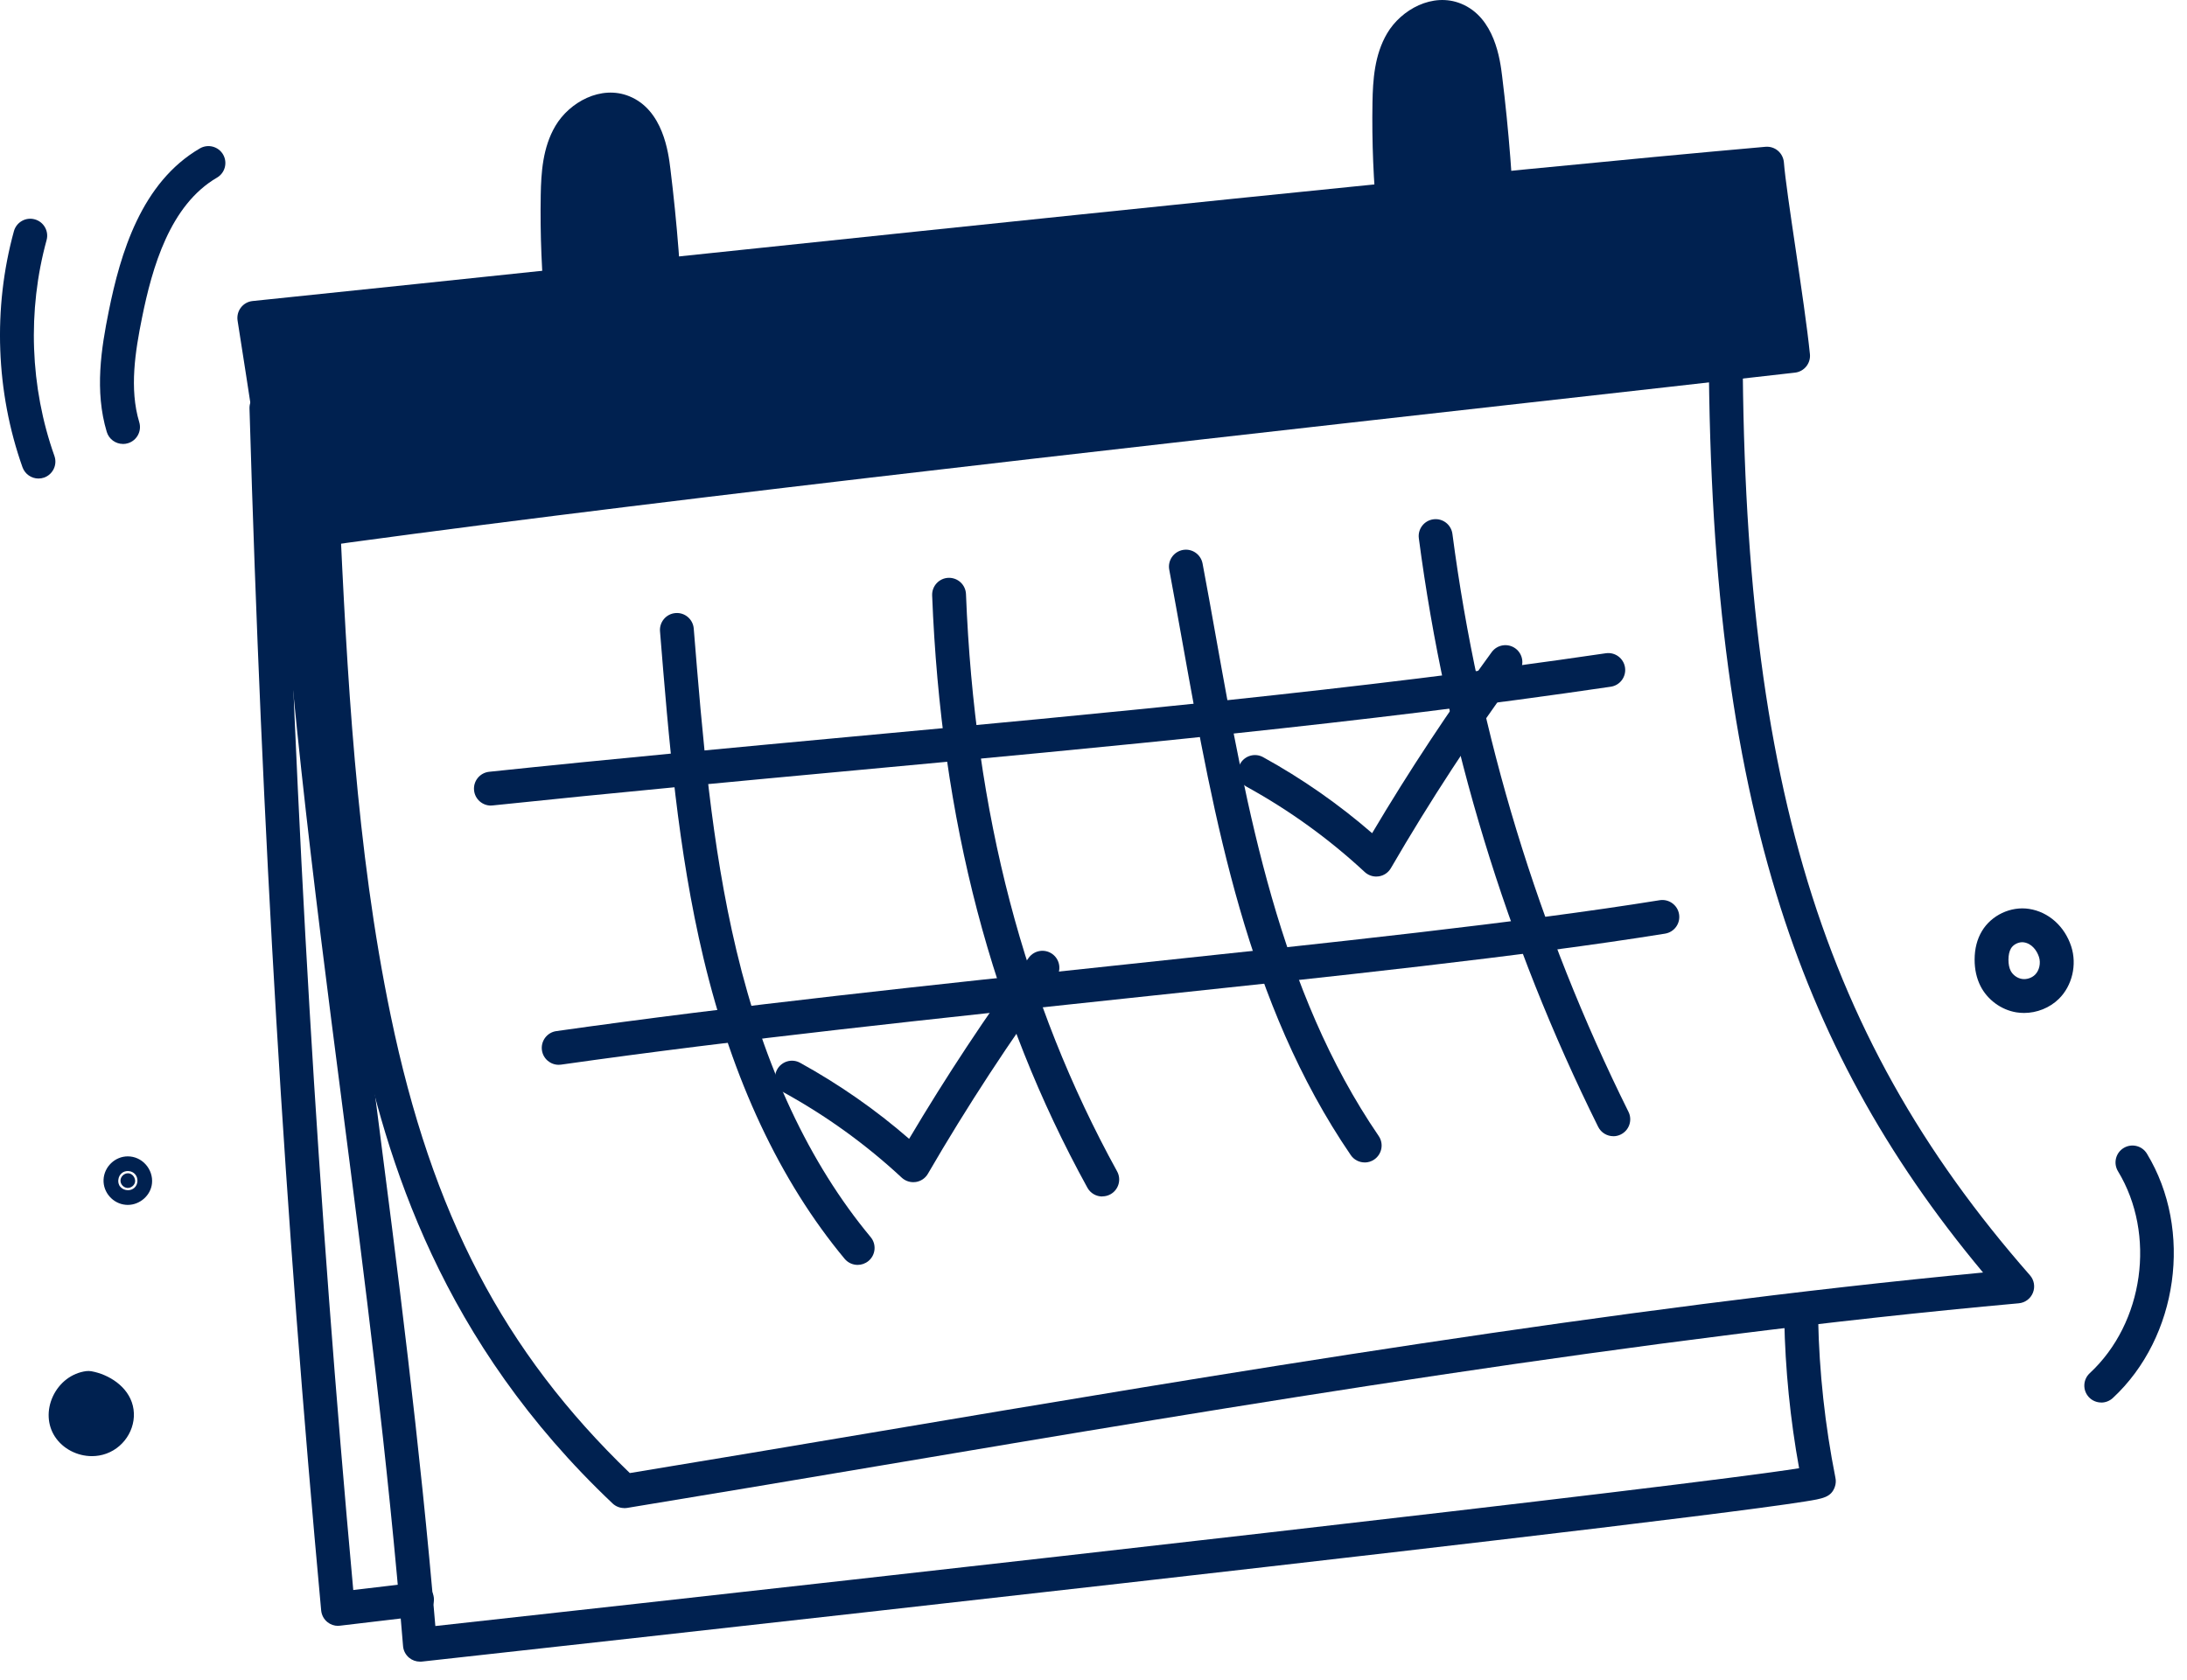
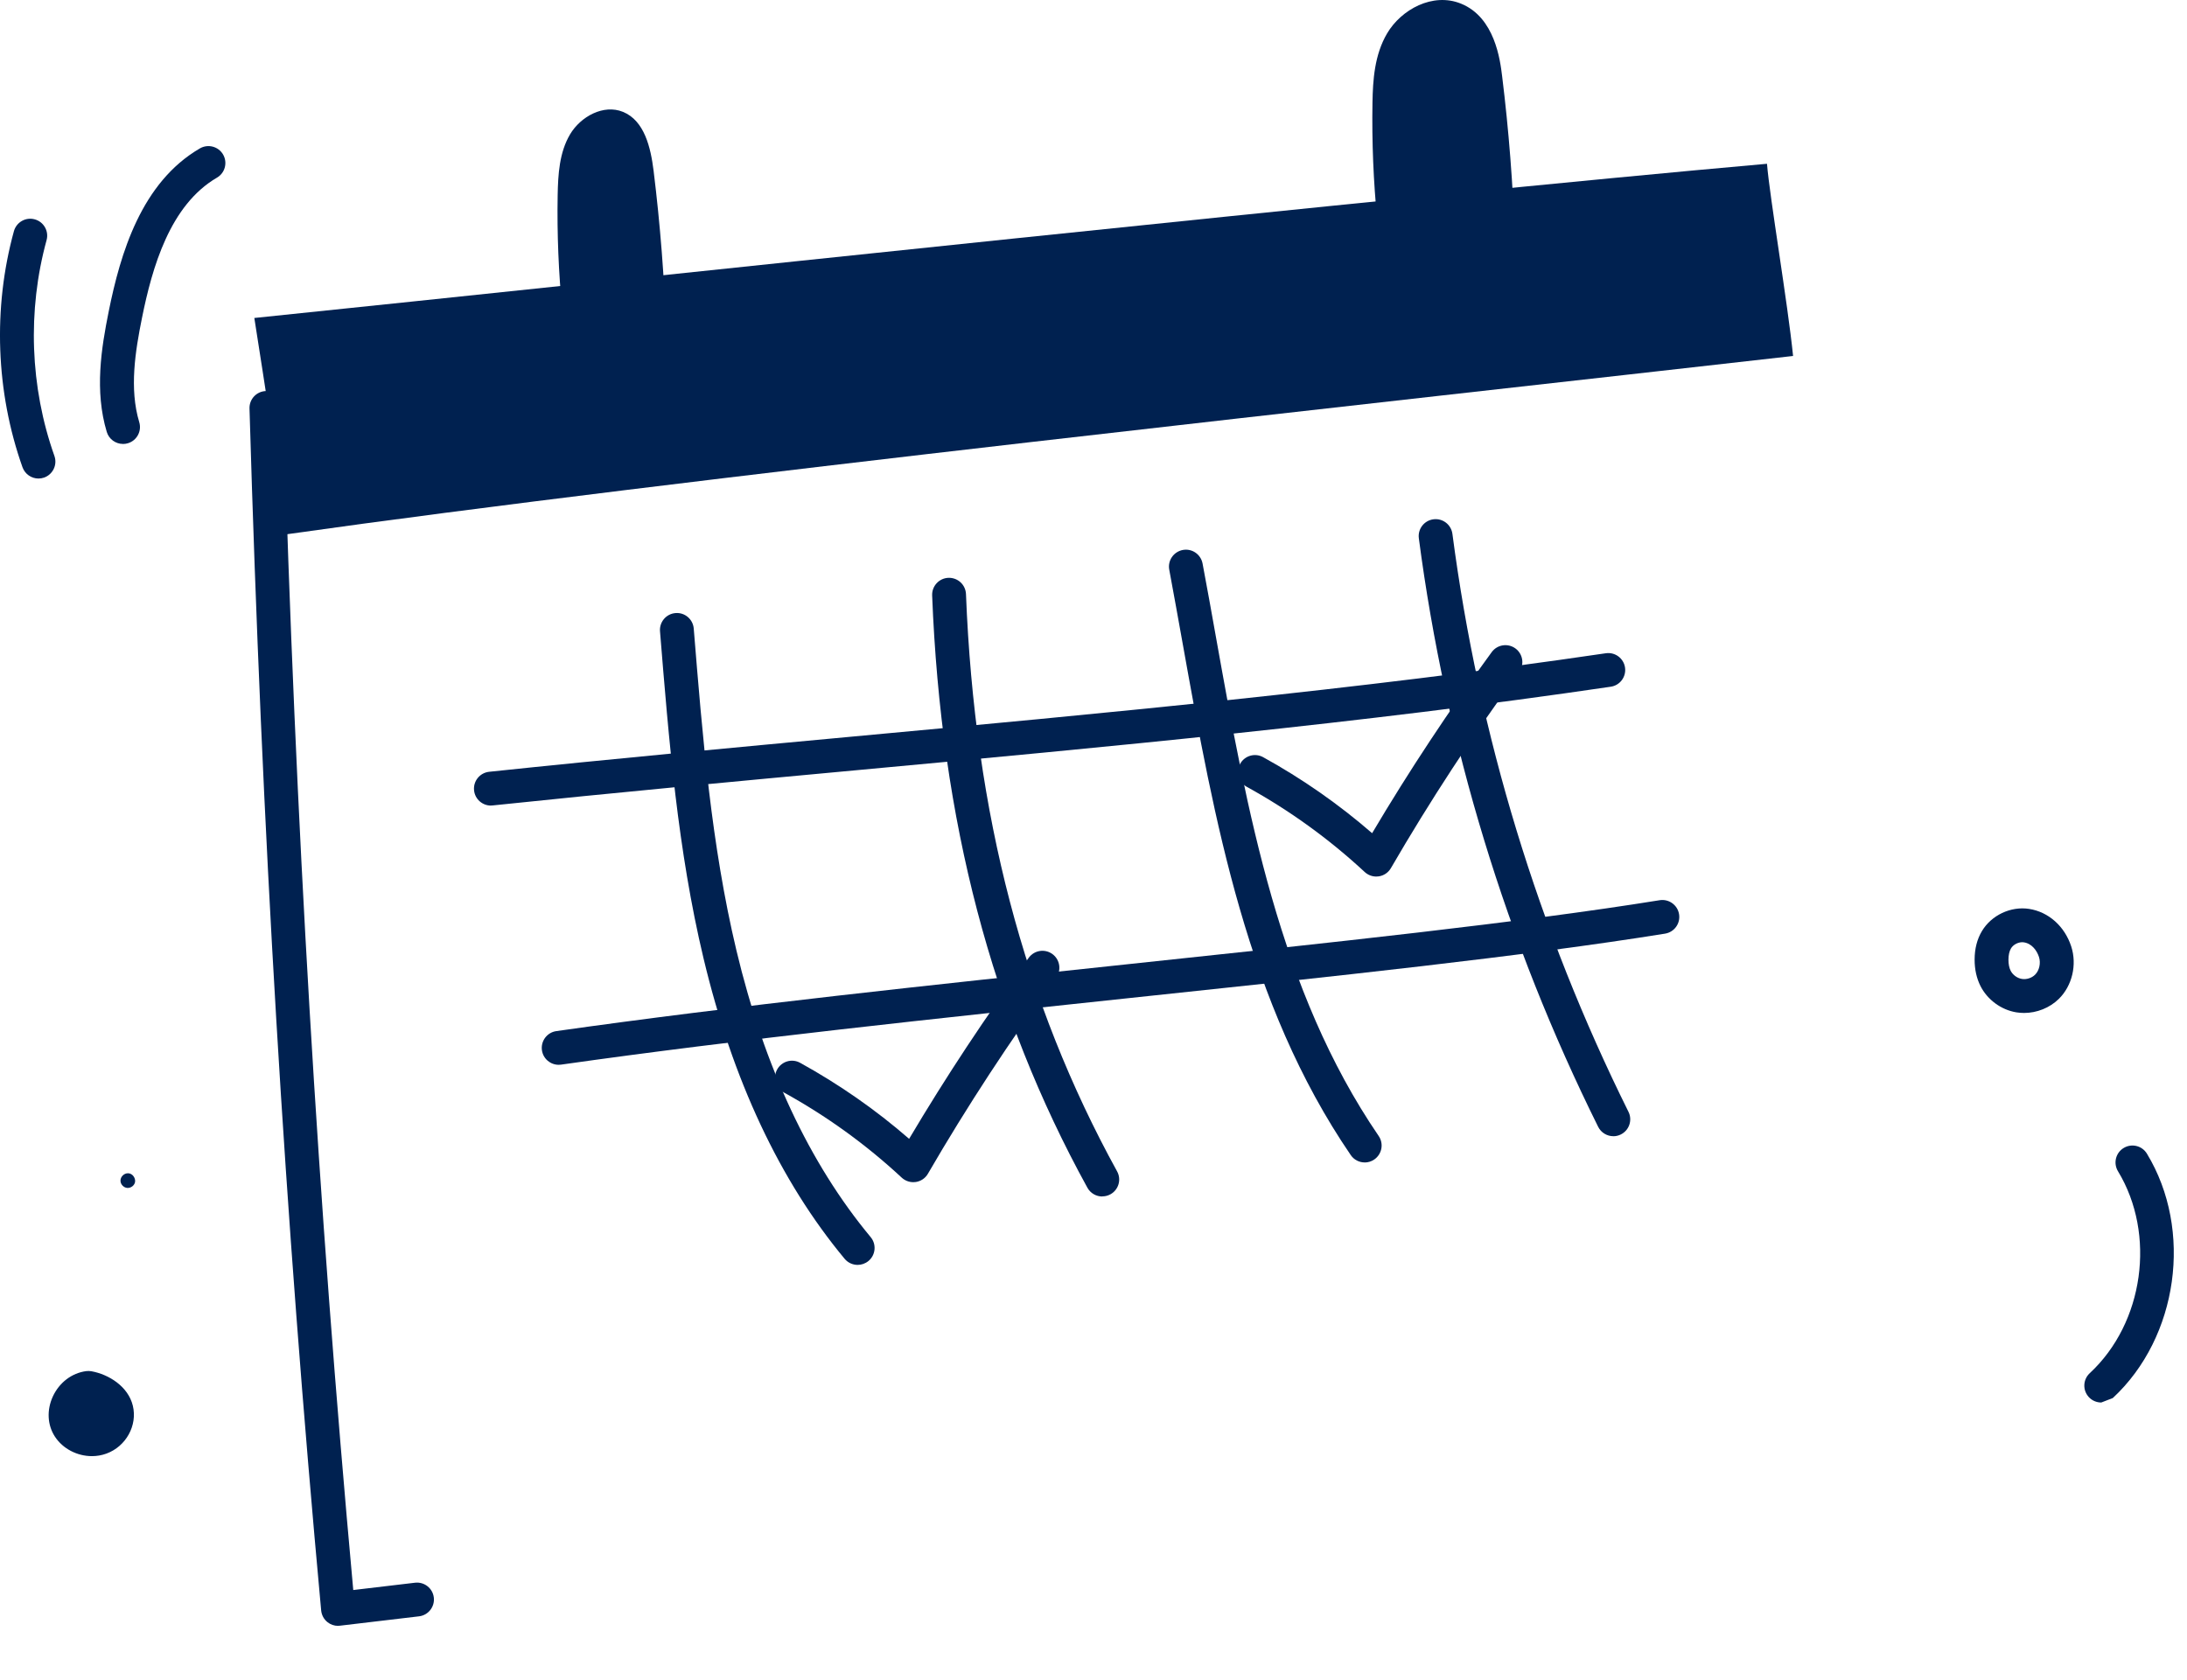
<svg xmlns="http://www.w3.org/2000/svg" width="108" height="83" viewBox="0 0 108 83" fill="none">
  <path d="M99.952 50.037C99.826 50.037 99.699 50.026 99.574 50.007C98.821 49.885 98.142 49.383 97.8 48.704C97.609 48.323 97.512 47.887 97.512 47.403C97.512 46.867 97.634 46.394 97.871 45.997C98.338 45.21 99.294 44.758 100.198 44.896C101.159 45.042 101.959 45.754 102.283 46.751C102.576 47.652 102.331 48.693 101.673 49.34C101.221 49.786 100.587 50.037 99.952 50.037ZM99.864 46.543C99.649 46.543 99.415 46.667 99.307 46.85C99.226 46.986 99.183 47.179 99.183 47.407C99.183 47.622 99.219 47.809 99.29 47.949C99.395 48.158 99.613 48.317 99.843 48.356C100.073 48.394 100.329 48.313 100.496 48.149C100.707 47.943 100.789 47.573 100.69 47.27C100.589 46.96 100.342 46.609 99.944 46.549C99.918 46.545 99.892 46.543 99.864 46.543Z" fill="#002150" />
  <path d="M4.369 68.557C3.492 68.671 2.945 69.78 3.414 70.503C3.728 70.987 4.414 71.219 4.971 71.017C5.528 70.814 5.885 70.191 5.75 69.634C5.614 69.077 4.993 68.671 4.369 68.557Z" fill="#002150" />
  <path d="M4.54 71.929C3.82 71.929 3.106 71.572 2.708 70.959C2.338 70.387 2.302 69.65 2.609 68.983C2.93 68.291 3.547 67.822 4.259 67.729C4.345 67.719 4.431 67.721 4.517 67.736C5.366 67.891 6.327 68.478 6.56 69.439C6.796 70.413 6.222 71.452 5.254 71.804C5.024 71.888 4.781 71.929 4.54 71.929ZM4.373 69.42C4.276 69.467 4.186 69.564 4.13 69.686C4.065 69.824 4.059 69.966 4.115 70.05C4.22 70.211 4.498 70.301 4.685 70.232C4.857 70.17 4.966 69.962 4.936 69.835C4.906 69.712 4.687 69.519 4.373 69.42Z" fill="#002150" />
  <path d="M6.311 57.957C6.124 57.957 5.956 58.127 5.95 58.308C5.941 58.49 6.098 58.665 6.283 58.68C6.468 58.695 6.655 58.549 6.672 58.366C6.689 58.183 6.543 57.955 6.311 57.955V57.957Z" fill="#002150" />
-   <path d="M6.31 59.519C6.278 59.519 6.245 59.519 6.211 59.514C5.579 59.461 5.086 58.902 5.114 58.272C5.142 57.637 5.678 57.121 6.312 57.121C6.645 57.121 6.966 57.265 7.192 57.517C7.426 57.775 7.54 58.117 7.506 58.454C7.445 59.052 6.908 59.519 6.31 59.519ZM6.312 57.958V58.794C6.577 58.794 6.775 58.605 6.787 58.345C6.798 58.08 6.618 57.872 6.357 57.848C6.086 57.824 5.871 58.007 5.843 58.282C5.833 58.377 5.843 58.517 5.951 58.635C6.039 58.734 6.175 58.792 6.312 58.792V57.955V57.958Z" fill="#002150" />
-   <path d="M30.825 74.494C30.612 74.494 30.406 74.413 30.251 74.266C21.8 66.269 19.084 57.375 17.66 50.522C15.858 41.849 15.446 32.897 15.048 24.24C15.028 23.81 15.338 23.436 15.764 23.373L85.118 13.329C85.359 13.294 85.606 13.367 85.789 13.529C85.972 13.69 86.077 13.924 86.073 14.169C85.765 37.637 89.606 50.868 100.244 62.994C100.453 63.231 100.508 63.564 100.392 63.856C100.276 64.149 100.005 64.351 99.691 64.379C81.082 66.056 61.021 69.439 43.321 72.424C39.02 73.148 34.956 73.834 30.963 74.488C30.918 74.494 30.872 74.499 30.827 74.499L30.825 74.494ZM16.751 24.919C17.138 33.276 17.574 41.89 19.297 50.182C21.333 59.983 24.873 66.764 31.102 72.765C34.96 72.133 38.891 71.469 43.041 70.77C60.262 67.867 79.714 64.588 97.928 62.859C93.096 57.072 89.838 51.096 87.724 44.176C85.355 36.417 84.29 27.164 84.387 15.122L16.751 24.919Z" fill="#002150" />
  <path d="M16.695 80.313C16.503 80.313 16.318 80.248 16.168 80.126C15.991 79.984 15.882 79.777 15.86 79.551C14.058 59.992 12.934 41.124 12.321 20.177C12.308 19.715 12.671 19.33 13.131 19.317C13.596 19.302 13.979 19.667 13.992 20.128C14.594 40.735 15.692 59.321 17.445 78.543L20.494 78.182C20.954 78.128 21.369 78.455 21.423 78.913C21.477 79.371 21.15 79.788 20.692 79.842L16.791 80.304C16.759 80.308 16.725 80.311 16.692 80.311L16.695 80.313Z" fill="#002150" />
-   <path d="M20.738 82.08C20.545 82.08 20.355 82.013 20.205 81.889C20.031 81.745 19.921 81.536 19.904 81.312C19.145 71.988 18.003 63.131 16.898 54.566C15.457 43.397 14.098 32.849 13.513 21.375C13.489 20.912 13.844 20.521 14.306 20.497C14.769 20.474 15.16 20.828 15.184 21.291C15.764 32.701 17.121 43.218 18.555 54.353C19.628 62.675 20.736 71.272 21.499 80.321C46.678 77.547 83.254 73.418 88.845 72.526C88.406 70.107 88.161 67.642 88.112 65.187C88.103 64.724 88.469 64.344 88.931 64.333C88.938 64.333 88.942 64.333 88.948 64.333C89.402 64.333 89.774 64.696 89.785 65.152C89.837 67.778 90.125 70.412 90.636 72.986C90.671 73.139 90.662 73.302 90.606 73.455C90.421 73.962 90.024 74.027 89.148 74.167C88.641 74.248 87.888 74.356 86.912 74.487C85.106 74.728 82.461 75.059 79.05 75.47C73.311 76.16 65.322 77.087 55.306 78.224C38.253 80.16 21 82.058 20.828 82.078C20.798 82.082 20.768 82.082 20.736 82.082L20.738 82.08Z" fill="#002150" />
  <path d="M12.559 15.704C13.111 19.231 13.666 22.758 14.152 26.392C33.19 23.691 68.262 19.891 88.547 17.584C88.287 14.993 87.392 9.748 87.259 8.09C69.112 9.694 31.026 13.803 12.559 15.707V15.704Z" fill="#002150" />
-   <path d="M14.152 27.226C13.971 27.226 13.792 27.168 13.646 27.056C13.468 26.921 13.351 26.721 13.321 26.502C12.838 22.878 12.274 19.298 11.732 15.834C11.698 15.608 11.756 15.375 11.896 15.193C12.036 15.01 12.244 14.894 12.472 14.87C17.282 14.373 23.555 13.715 30.198 13.016C49.605 10.978 73.758 8.438 87.185 7.251C87.409 7.232 87.628 7.301 87.798 7.445C87.968 7.589 88.073 7.795 88.093 8.017C88.155 8.802 88.402 10.475 88.665 12.249C88.948 14.169 89.243 16.154 89.379 17.494C89.424 17.949 89.095 18.356 88.641 18.407C84.719 18.855 80.212 19.36 75.44 19.895C55.024 22.186 29.615 25.035 14.27 27.213C14.231 27.22 14.192 27.222 14.152 27.222V27.226ZM13.521 16.444C13.982 19.377 14.448 22.39 14.868 25.444C30.312 23.278 55.192 20.487 75.253 18.238C79.691 17.739 83.899 17.268 87.622 16.844C87.471 15.608 87.237 14.031 87.011 12.496C86.815 11.174 86.628 9.905 86.514 8.991C72.956 10.206 49.386 12.681 30.372 14.679C24.125 15.335 18.205 15.958 13.519 16.442L13.521 16.444Z" fill="#002150" />
  <path d="M30.134 19.266C28.522 19.008 27.935 17.019 27.773 15.393C27.584 13.484 27.505 11.563 27.539 9.643C27.558 8.611 27.623 7.531 28.148 6.641C28.674 5.753 29.806 5.136 30.762 5.525C31.827 5.957 32.134 7.293 32.276 8.432C32.603 11.084 32.812 13.752 32.9 16.423C32.924 17.148 32.932 17.905 32.61 18.554C32.287 19.204 31.571 19.494 30.134 19.264V19.266Z" fill="#002150" />
-   <path d="M31.01 20.186C30.589 20.186 30.219 20.128 30.002 20.093C28.297 19.82 27.211 18.182 26.942 15.479C26.748 13.543 26.669 11.576 26.703 9.632C26.723 8.542 26.796 7.288 27.428 6.219C28.118 5.051 29.673 4.183 31.077 4.755C32.748 5.434 33.008 7.542 33.105 8.335C33.434 10.999 33.645 13.713 33.735 16.399C33.765 17.274 33.756 18.126 33.358 18.93C32.843 19.969 31.825 20.188 31.01 20.188V20.186ZM30.142 6.243C29.662 6.243 29.135 6.619 28.869 7.069C28.445 7.787 28.393 8.742 28.376 9.66C28.342 11.539 28.419 13.44 28.606 15.311C28.675 15.993 28.995 18.238 30.266 18.44C31.628 18.657 31.804 18.3 31.862 18.184C32.088 17.728 32.088 17.13 32.066 16.451C31.978 13.814 31.772 11.152 31.449 8.535C31.288 7.221 30.97 6.512 30.451 6.301C30.352 6.26 30.249 6.243 30.144 6.243H30.142Z" fill="#002150" />
  <path d="M71.209 14.692C69.596 14.434 69.009 12.445 68.848 10.819C68.658 8.909 68.579 6.989 68.613 5.069C68.633 4.037 68.697 2.955 69.222 2.067C69.746 1.179 70.88 0.562 71.837 0.951C72.901 1.383 73.209 2.719 73.35 3.858C73.677 6.51 73.886 9.178 73.974 11.849C73.998 12.574 74.006 13.331 73.684 13.98C73.361 14.63 72.645 14.92 71.209 14.69V14.692Z" fill="#002150" />
  <path d="M72.085 15.612C71.663 15.612 71.293 15.554 71.076 15.519C69.371 15.246 68.285 13.607 68.016 10.905C67.823 8.969 67.743 7.002 67.777 5.058C67.797 3.967 67.87 2.714 68.502 1.645C69.192 0.477 70.747 -0.391 72.151 0.181C73.822 0.86 74.082 2.967 74.179 3.761C74.508 6.425 74.719 9.139 74.809 11.825C74.837 12.7 74.831 13.554 74.433 14.356C73.917 15.395 72.9 15.614 72.085 15.614V15.612ZM71.216 1.669C70.736 1.669 70.209 2.045 69.943 2.494C69.519 3.213 69.468 4.167 69.45 5.086C69.416 6.965 69.493 8.866 69.68 10.737C69.749 11.421 70.07 13.664 71.341 13.866C72.7 14.083 72.876 13.726 72.936 13.61C73.162 13.154 73.162 12.556 73.14 11.877C73.052 9.24 72.846 6.578 72.523 3.961C72.362 2.647 72.044 1.937 71.525 1.727C71.427 1.686 71.323 1.669 71.218 1.669H71.216Z" fill="#002150" />
  <path d="M24.241 39.793C23.82 39.793 23.456 39.475 23.411 39.044C23.362 38.584 23.695 38.174 24.155 38.124C30.114 37.496 36.223 36.931 42.13 36.382C54.385 35.247 67.058 34.071 79.3 32.269C79.758 32.202 80.181 32.518 80.248 32.974C80.315 33.432 79.999 33.856 79.543 33.922C67.257 35.731 54.562 36.907 42.285 38.047C36.382 38.595 30.279 39.161 24.331 39.786C24.301 39.788 24.271 39.791 24.243 39.791L24.241 39.793Z" fill="#002150" />
  <path d="M27.59 52.598C27.179 52.598 26.822 52.297 26.762 51.88C26.698 51.422 27.016 50.998 27.472 50.934C36.265 49.685 46.114 48.642 55.638 47.635C65.646 46.575 75.099 45.575 81.958 44.468C82.412 44.395 82.844 44.704 82.917 45.16C82.991 45.616 82.681 46.046 82.225 46.119C75.318 47.233 65.843 48.237 55.814 49.297C46.303 50.304 36.469 51.345 27.706 52.59C27.665 52.596 27.627 52.598 27.588 52.598H27.59Z" fill="#002150" />
  <path d="M42.353 62.482C42.112 62.482 41.876 62.379 41.71 62.181C38.519 58.343 36.173 53.345 34.739 47.326C33.47 42.008 33.025 36.507 32.593 31.185C32.556 30.725 32.898 30.321 33.358 30.284C33.82 30.245 34.222 30.59 34.259 31.05C34.685 36.307 35.126 41.744 36.364 46.937C37.738 52.704 39.971 57.472 42.996 61.11C43.291 61.465 43.243 61.992 42.889 62.288C42.732 62.417 42.542 62.482 42.355 62.482H42.353Z" fill="#002150" />
  <path d="M54.431 59.103C54.137 59.103 53.851 58.946 53.698 58.668C48.976 50.084 46.468 40.515 46.032 29.412C46.015 28.95 46.374 28.561 46.834 28.543C47.301 28.528 47.683 28.885 47.703 29.346C48.128 40.181 50.569 49.508 55.164 57.86C55.388 58.264 55.24 58.774 54.836 58.995C54.709 59.066 54.569 59.098 54.433 59.098L54.431 59.103Z" fill="#002150" />
  <path d="M67.392 57.421C67.126 57.421 66.863 57.294 66.702 57.055C61.595 49.581 59.971 40.529 58.401 31.775C58.186 30.582 57.967 29.35 57.741 28.143C57.655 27.69 57.956 27.253 58.41 27.167C58.864 27.081 59.3 27.382 59.386 27.836C59.614 29.047 59.836 30.283 60.049 31.481C61.586 40.061 63.177 48.935 68.082 56.113C68.343 56.494 68.246 57.014 67.863 57.277C67.719 57.376 67.556 57.423 67.392 57.423V57.421Z" fill="#002150" />
  <path d="M79.672 56.125C79.364 56.125 79.067 55.955 78.921 55.66C74.377 46.504 71.399 36.724 70.066 26.589C70.006 26.131 70.328 25.712 70.786 25.652C71.244 25.591 71.664 25.914 71.724 26.372C73.031 36.324 75.956 45.928 80.418 54.919C80.624 55.331 80.454 55.835 80.041 56.039C79.921 56.099 79.794 56.127 79.669 56.127L79.672 56.125Z" fill="#002150" />
  <path d="M67.963 43.299C67.752 43.299 67.55 43.219 67.393 43.075C65.634 41.441 63.673 40.024 61.57 38.867C61.166 38.643 61.017 38.136 61.241 37.731C61.465 37.327 61.972 37.179 62.376 37.402C64.297 38.46 66.105 39.721 67.759 41.157C69.578 38.088 71.563 35.084 73.666 32.211C73.939 31.839 74.462 31.758 74.836 32.031C75.208 32.304 75.289 32.826 75.016 33.2C72.746 36.301 70.615 39.561 68.686 42.884C68.559 43.103 68.337 43.254 68.086 43.29C68.045 43.297 68.004 43.299 67.963 43.299Z" fill="#002150" />
  <path d="M45.1 58.396C44.889 58.396 44.687 58.317 44.53 58.173C42.771 56.538 40.81 55.121 38.707 53.964C38.302 53.741 38.154 53.233 38.378 52.829C38.601 52.425 39.109 52.276 39.513 52.5C41.433 53.558 43.242 54.818 44.895 56.255C46.715 53.186 48.7 50.182 50.803 47.309C51.076 46.937 51.598 46.855 51.972 47.128C52.344 47.401 52.426 47.924 52.153 48.298C49.882 51.399 47.751 54.659 45.822 57.981C45.696 58.201 45.474 58.351 45.222 58.388C45.181 58.394 45.141 58.396 45.1 58.396Z" fill="#002150" />
-   <path d="M103.766 69.28C103.542 69.28 103.316 69.19 103.153 69.014C102.839 68.676 102.858 68.145 103.198 67.831C105.871 65.352 106.482 60.971 104.591 57.855C104.353 57.46 104.477 56.946 104.873 56.707C105.267 56.468 105.783 56.593 106.021 56.989C108.31 60.758 107.568 66.061 104.336 69.059C104.174 69.207 103.97 69.282 103.768 69.282L103.766 69.28Z" fill="#002150" />
+   <path d="M103.766 69.28C103.542 69.28 103.316 69.19 103.153 69.014C102.839 68.676 102.858 68.145 103.198 67.831C105.871 65.352 106.482 60.971 104.591 57.855C104.353 57.46 104.477 56.946 104.873 56.707C105.267 56.468 105.783 56.593 106.021 56.989C108.31 60.758 107.568 66.061 104.336 69.059L103.766 69.28Z" fill="#002150" />
  <path d="M6.072 21.929C5.713 21.929 5.38 21.695 5.272 21.334C4.664 19.312 5.001 17.201 5.369 15.381C5.945 12.519 6.977 9.016 9.872 7.33C10.272 7.098 10.784 7.234 11.016 7.631C11.248 8.031 11.113 8.543 10.715 8.775C8.397 10.126 7.517 13.192 7.01 15.713C6.683 17.334 6.378 19.203 6.876 20.852C7.01 21.295 6.76 21.762 6.317 21.895C6.238 21.919 6.156 21.931 6.076 21.931L6.072 21.929Z" fill="#002150" />
  <path d="M1.9 23.638C1.556 23.638 1.234 23.423 1.111 23.081C-0.207 19.363 -0.358 15.222 0.687 11.42C0.81 10.975 1.27 10.712 1.715 10.835C2.161 10.957 2.423 11.418 2.3 11.863C1.346 15.338 1.481 19.125 2.687 22.522C2.842 22.957 2.614 23.436 2.178 23.591C2.085 23.623 1.991 23.638 1.898 23.638H1.9Z" fill="#002150" />
</svg>